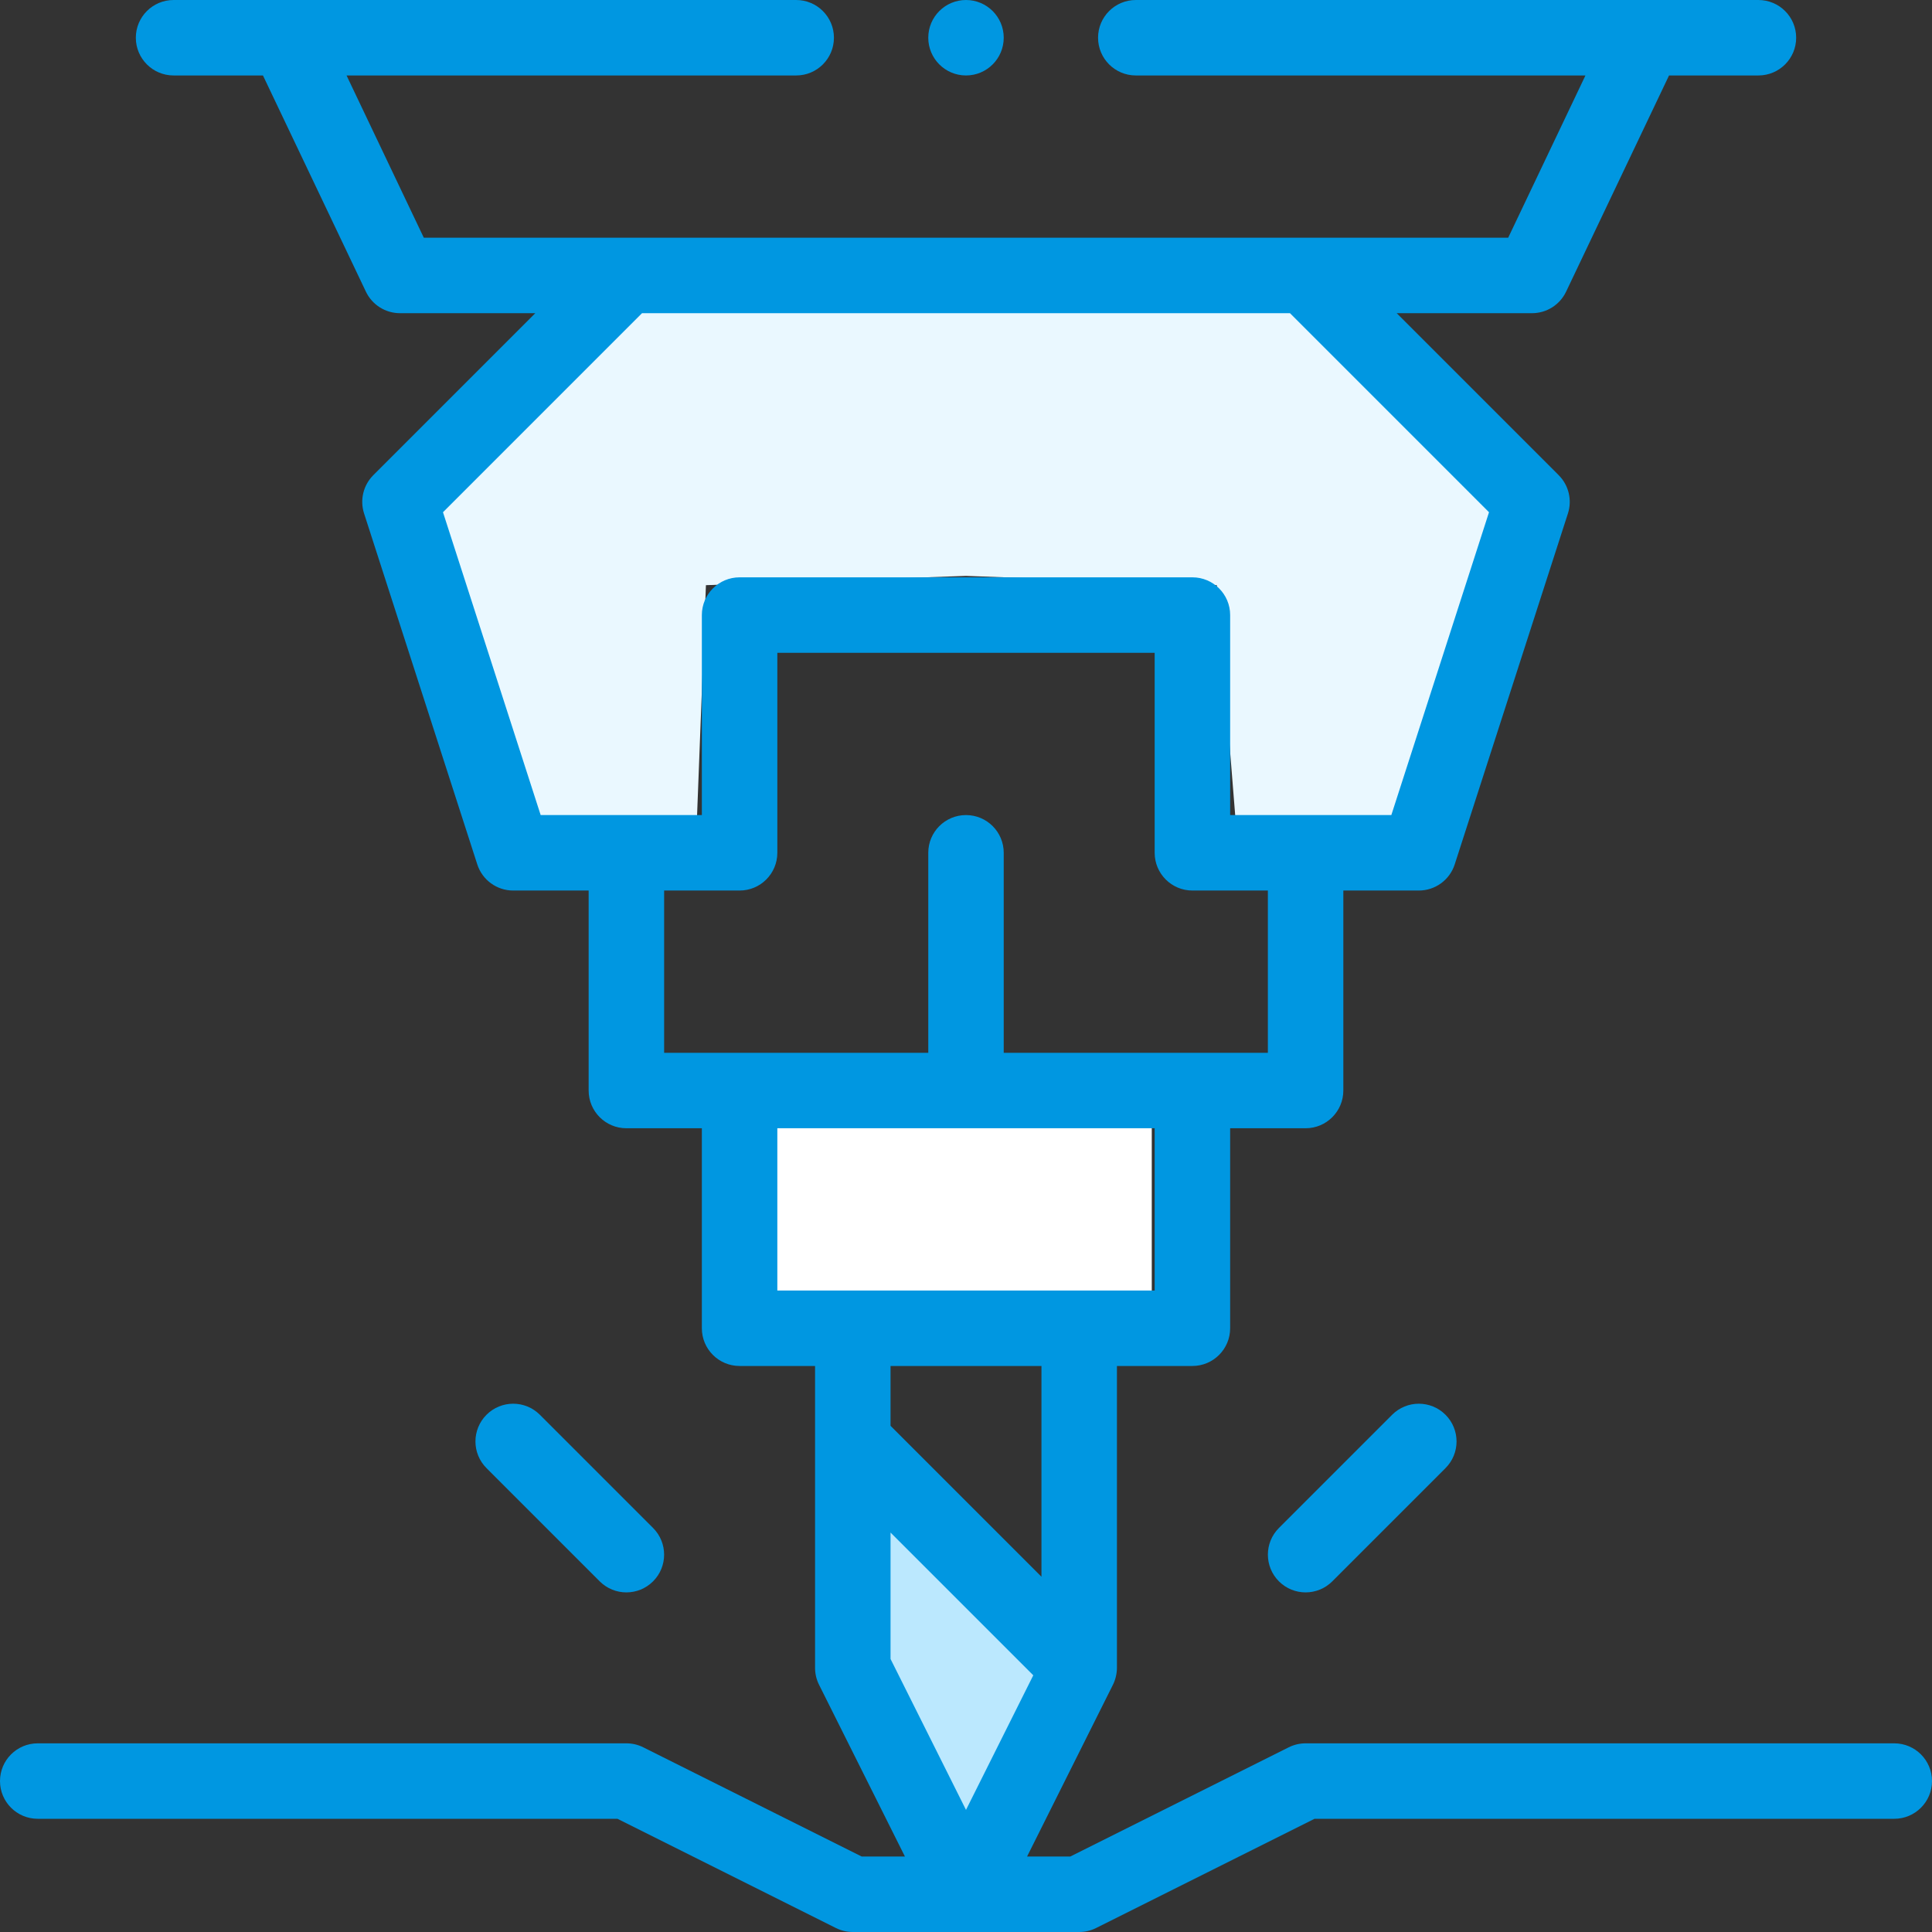
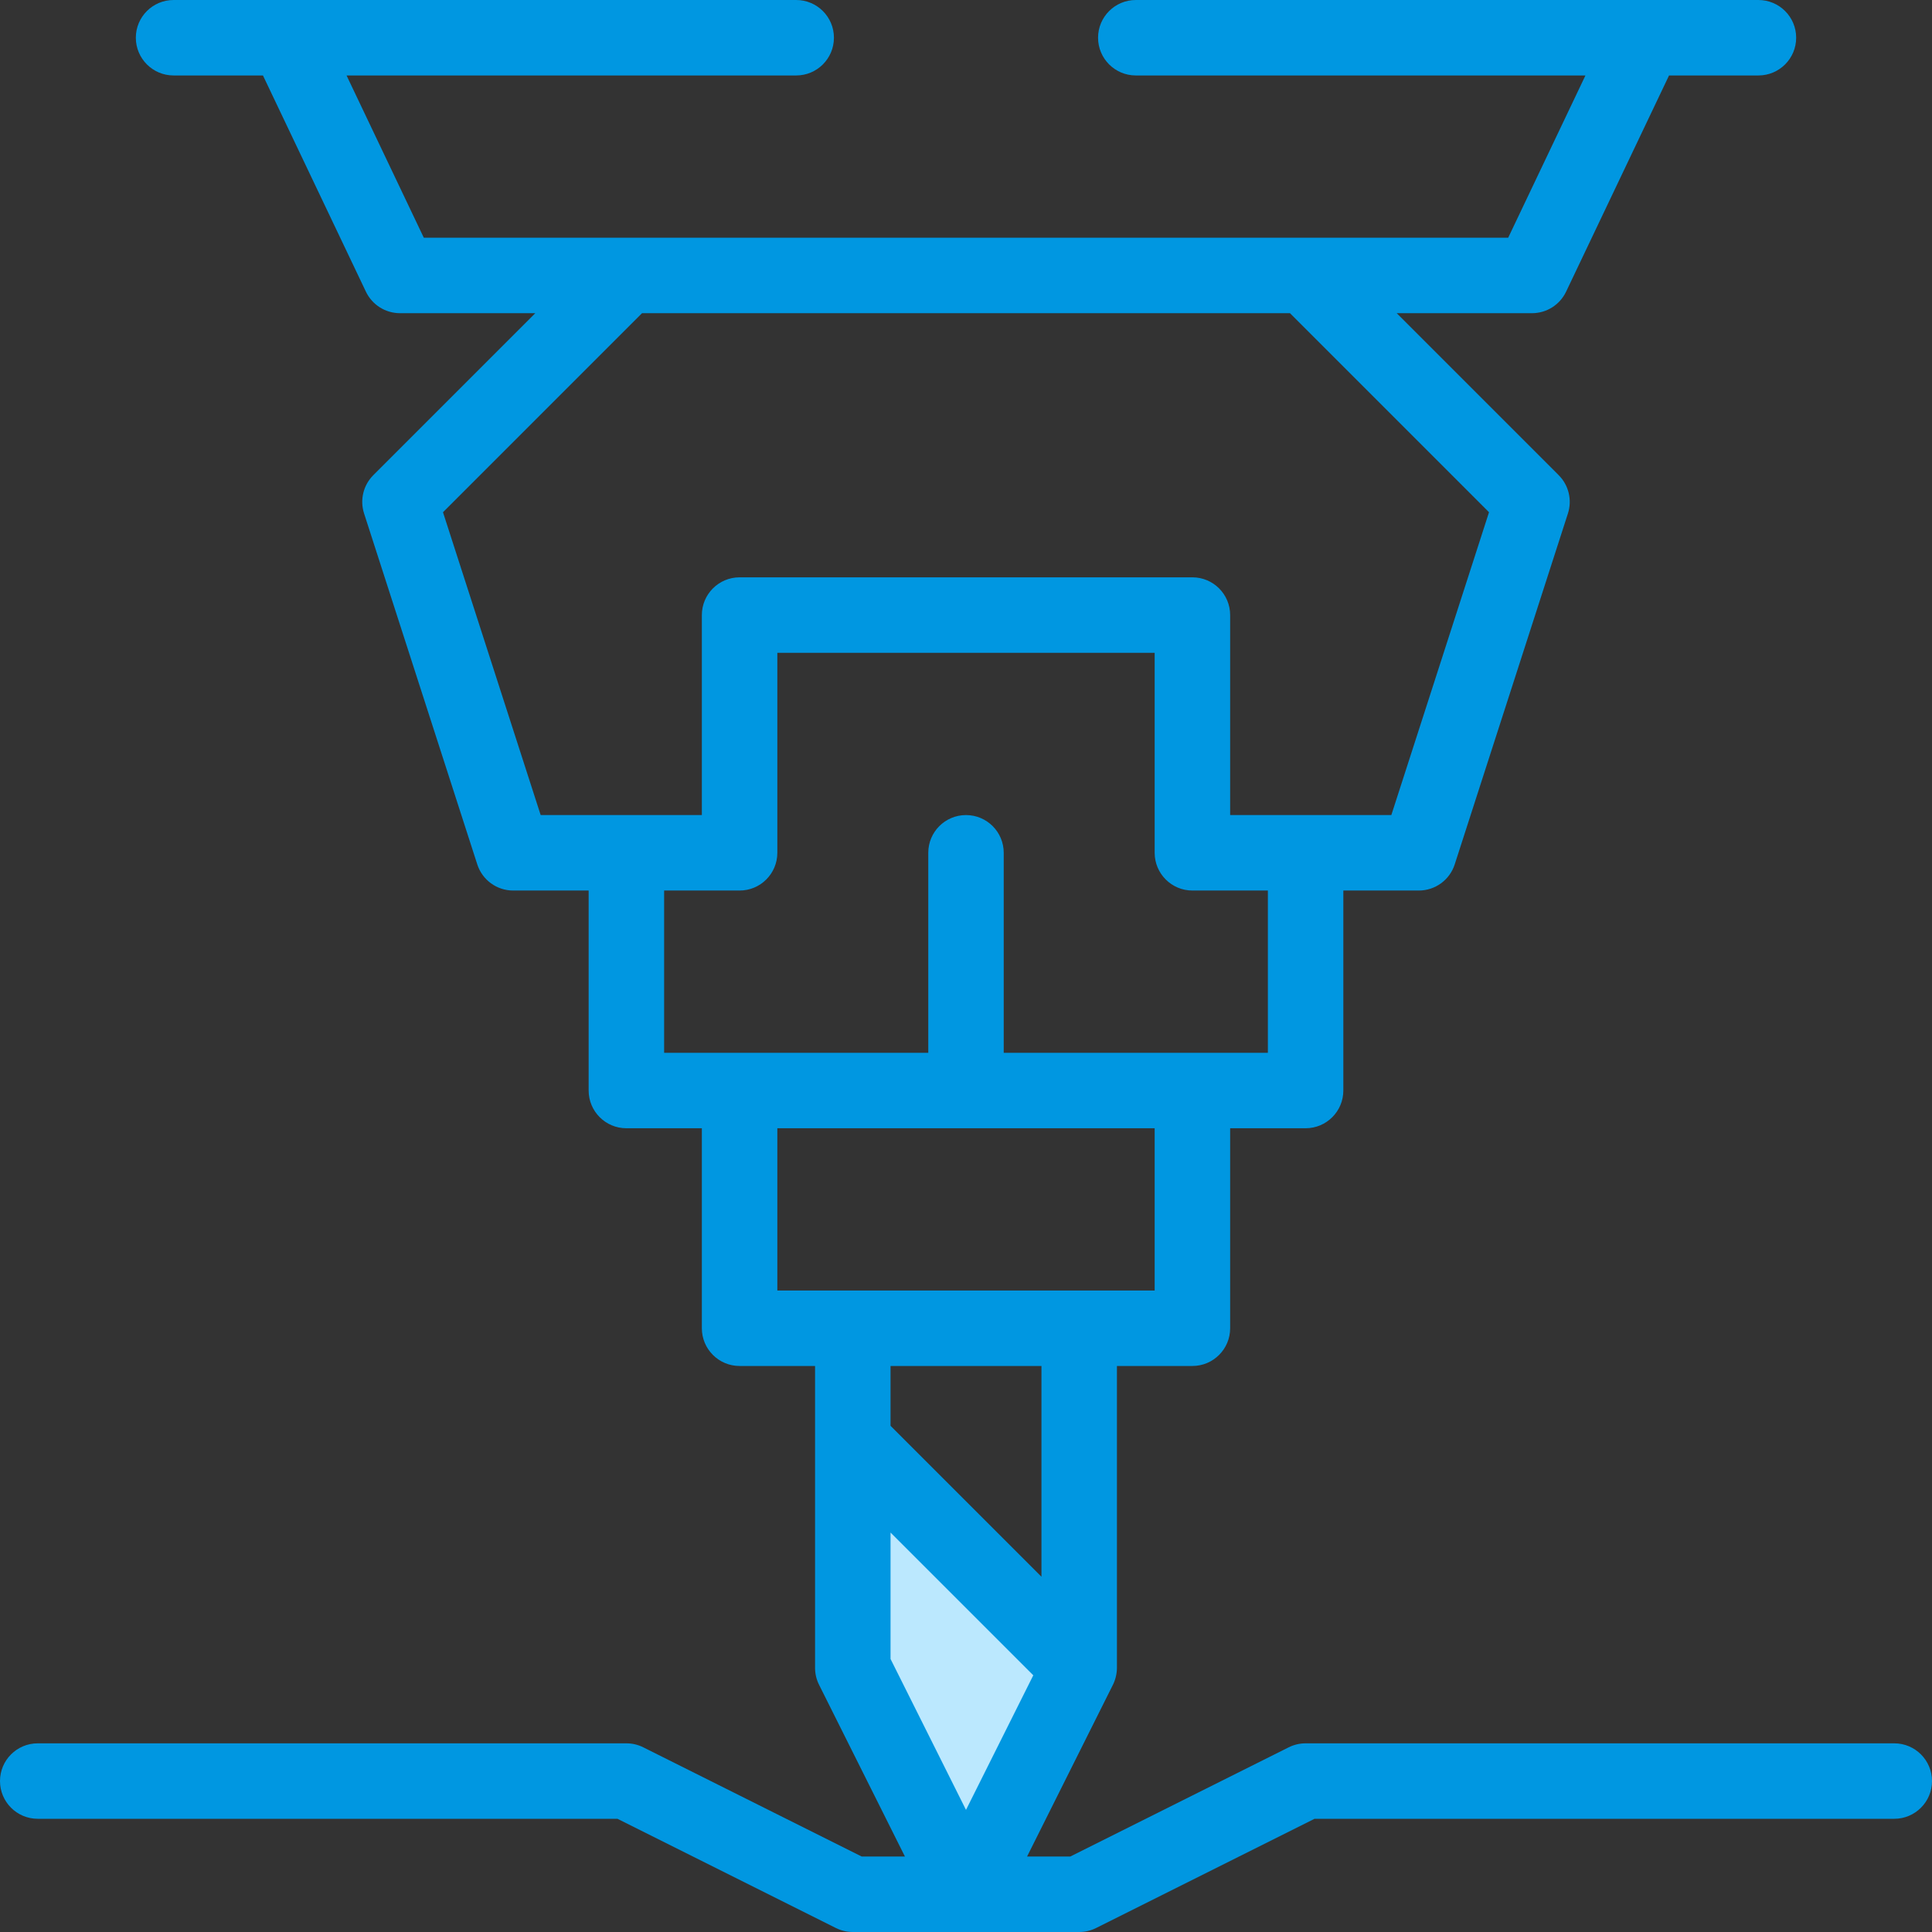
<svg xmlns="http://www.w3.org/2000/svg" width="104" height="104" viewBox="0 0 104 104" fill="none">
  <rect x="0" y="0" width="104" height="104" fill="#333333" stroke="none" />
  <g clip-path="url(#clip0_1341_282)">
-     <path d="M34 16L70 16.5L81.5 28.5L75.5 44H66.5L65.5 31.5L52 31L38 31.5L37.5 44.5H29L23 27.5L34 16Z" fill="#EAF8FF" />
-     <path d="M47.5 82L56.5 90L51.5 99L47 89.5L47.5 82Z" fill="#BBE8FE" />
-     <rect x="41" y="60" width="21" height="10" fill="white" />
+     <path d="M47.5 82L56.5 90L51.5 99L47 89.5L47.5 82" fill="#BBE8FE" />
    <path d="M101.969 93.844H70.281C69.966 93.844 69.655 93.917 69.373 94.058L57.614 99.938H55.287L59.891 90.728C60.036 90.454 60.125 90.106 60.125 89.78V73.531H64.188C65.309 73.531 66.219 72.622 66.219 71.5V60.734H70.281C71.403 60.734 72.312 59.825 72.312 58.703V47.938H76.375C77.257 47.938 78.038 47.369 78.308 46.53L84.402 27.639C84.636 26.914 84.444 26.118 83.905 25.579L75.185 16.859H82.469C83.252 16.859 83.966 16.409 84.303 15.701L89.845 4.062H94.656C95.778 4.062 96.688 3.153 96.688 2.031C96.688 0.909 95.778 0 94.656 0C91.952 0 65.094 0 61.141 0C60.019 0 59.109 0.909 59.109 2.031C59.109 3.153 60.019 4.062 61.141 4.062H85.345L81.186 12.797C80.563 12.797 23.371 12.797 22.814 12.797L18.655 4.062H42.859C43.981 4.062 44.891 3.153 44.891 2.031C44.891 0.909 43.981 0 42.859 0C38.906 0 12.048 0 9.344 0C8.222 0 7.312 0.909 7.312 2.031C7.312 3.153 8.222 4.062 9.344 4.062H14.155L19.697 15.701C20.034 16.409 20.748 16.859 21.531 16.859H28.815L20.095 25.579C19.556 26.118 19.364 26.914 19.598 27.639L25.692 46.53C25.962 47.369 26.743 47.938 27.625 47.938H31.687V58.703C31.687 59.825 32.597 60.734 33.718 60.734H37.781V71.5C37.781 72.622 38.69 73.531 39.812 73.531H43.875V89.781C43.875 90.097 43.948 90.407 44.089 90.69L48.713 99.938H46.386L34.627 94.058C34.345 93.917 34.034 93.844 33.719 93.844H2.031C0.909 93.844 0 94.753 0 95.875C0 96.997 0.909 97.906 2.031 97.906H33.239L44.998 103.786C45.28 103.926 45.591 104 45.906 104H58.094C58.409 104 58.72 103.927 59.002 103.786L70.761 97.906H101.969C103.09 97.906 104 96.997 104 95.875C104 94.753 103.09 93.844 101.969 93.844ZM56.062 84.877L47.938 76.752V73.531H56.062V84.877ZM29.104 43.875L23.846 27.574L34.56 16.859H69.44L80.154 27.574L74.896 43.875H66.219V33.109C66.219 31.988 65.309 31.078 64.188 31.078H39.812C38.691 31.078 37.781 31.988 37.781 33.109V43.875H29.104ZM35.75 56.672V47.938H39.812C40.934 47.938 41.844 47.028 41.844 45.906V35.141H62.156V45.906C62.156 47.028 63.066 47.938 64.188 47.938H68.25V56.672H54.031V45.906C54.031 44.784 53.122 43.875 52 43.875C50.878 43.875 49.969 44.784 49.969 45.906V56.672H35.75ZM41.844 69.469V60.734H62.156V69.469H41.844ZM47.938 89.302V82.498L55.622 90.182L52 97.427L47.938 89.302Z" fill="#0097E1" />
-     <path d="M35.155 85.124C35.948 84.331 35.948 83.044 35.155 82.251L29.061 76.157C28.268 75.364 26.982 75.364 26.189 76.157C25.395 76.951 25.395 78.237 26.189 79.03L32.282 85.124C33.076 85.917 34.362 85.917 35.155 85.124Z" fill="#0097E1" />
-     <path d="M74.939 76.157L68.845 82.251C68.052 83.044 68.052 84.331 68.845 85.124C69.638 85.917 70.924 85.917 71.718 85.124L77.811 79.03C78.605 78.237 78.605 76.951 77.811 76.157C77.018 75.364 75.732 75.364 74.939 76.157Z" fill="#0097E1" />
-     <path d="M52 4.062C53.122 4.062 54.031 3.153 54.031 2.031C54.031 0.909 53.122 0 52 0C50.878 0 49.969 0.909 49.969 2.031C49.969 3.153 50.878 4.062 52 4.062Z" fill="#0097E1" />
  </g>
  <defs>
    <clipPath id="clip0_1341_282">
      <rect width="104" height="104" fill="white" />
    </clipPath>
  </defs>
</svg>